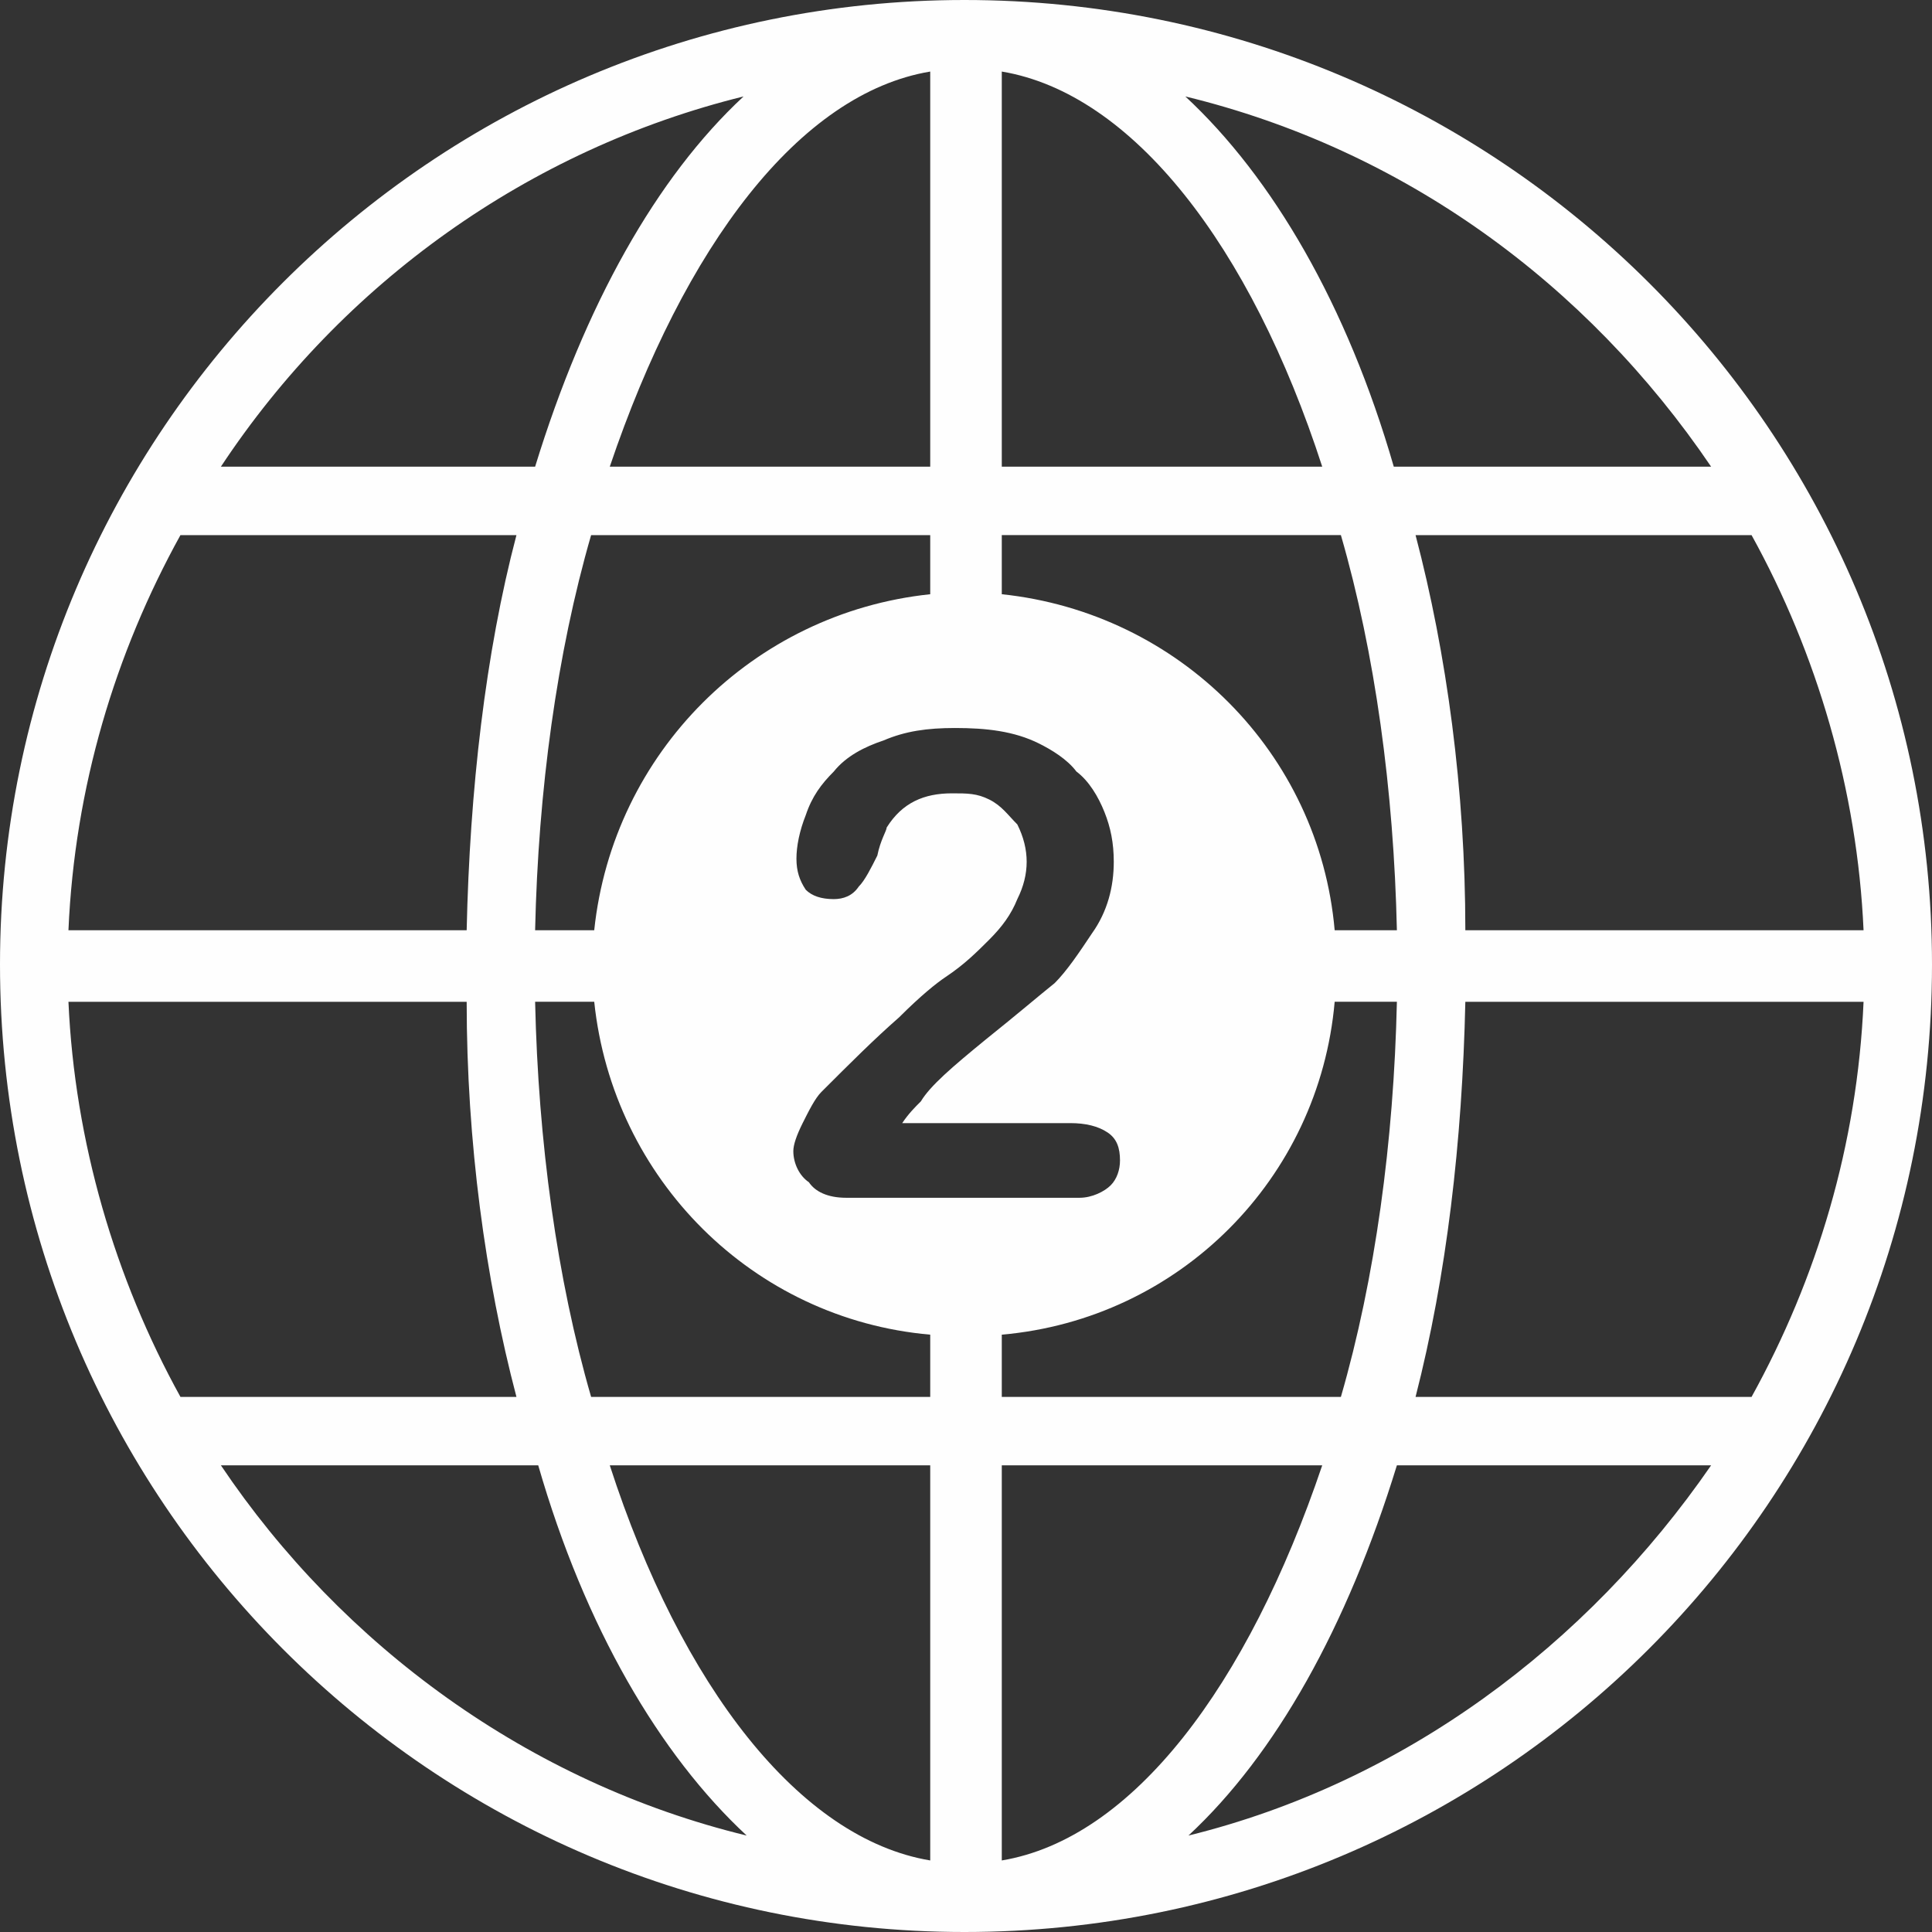
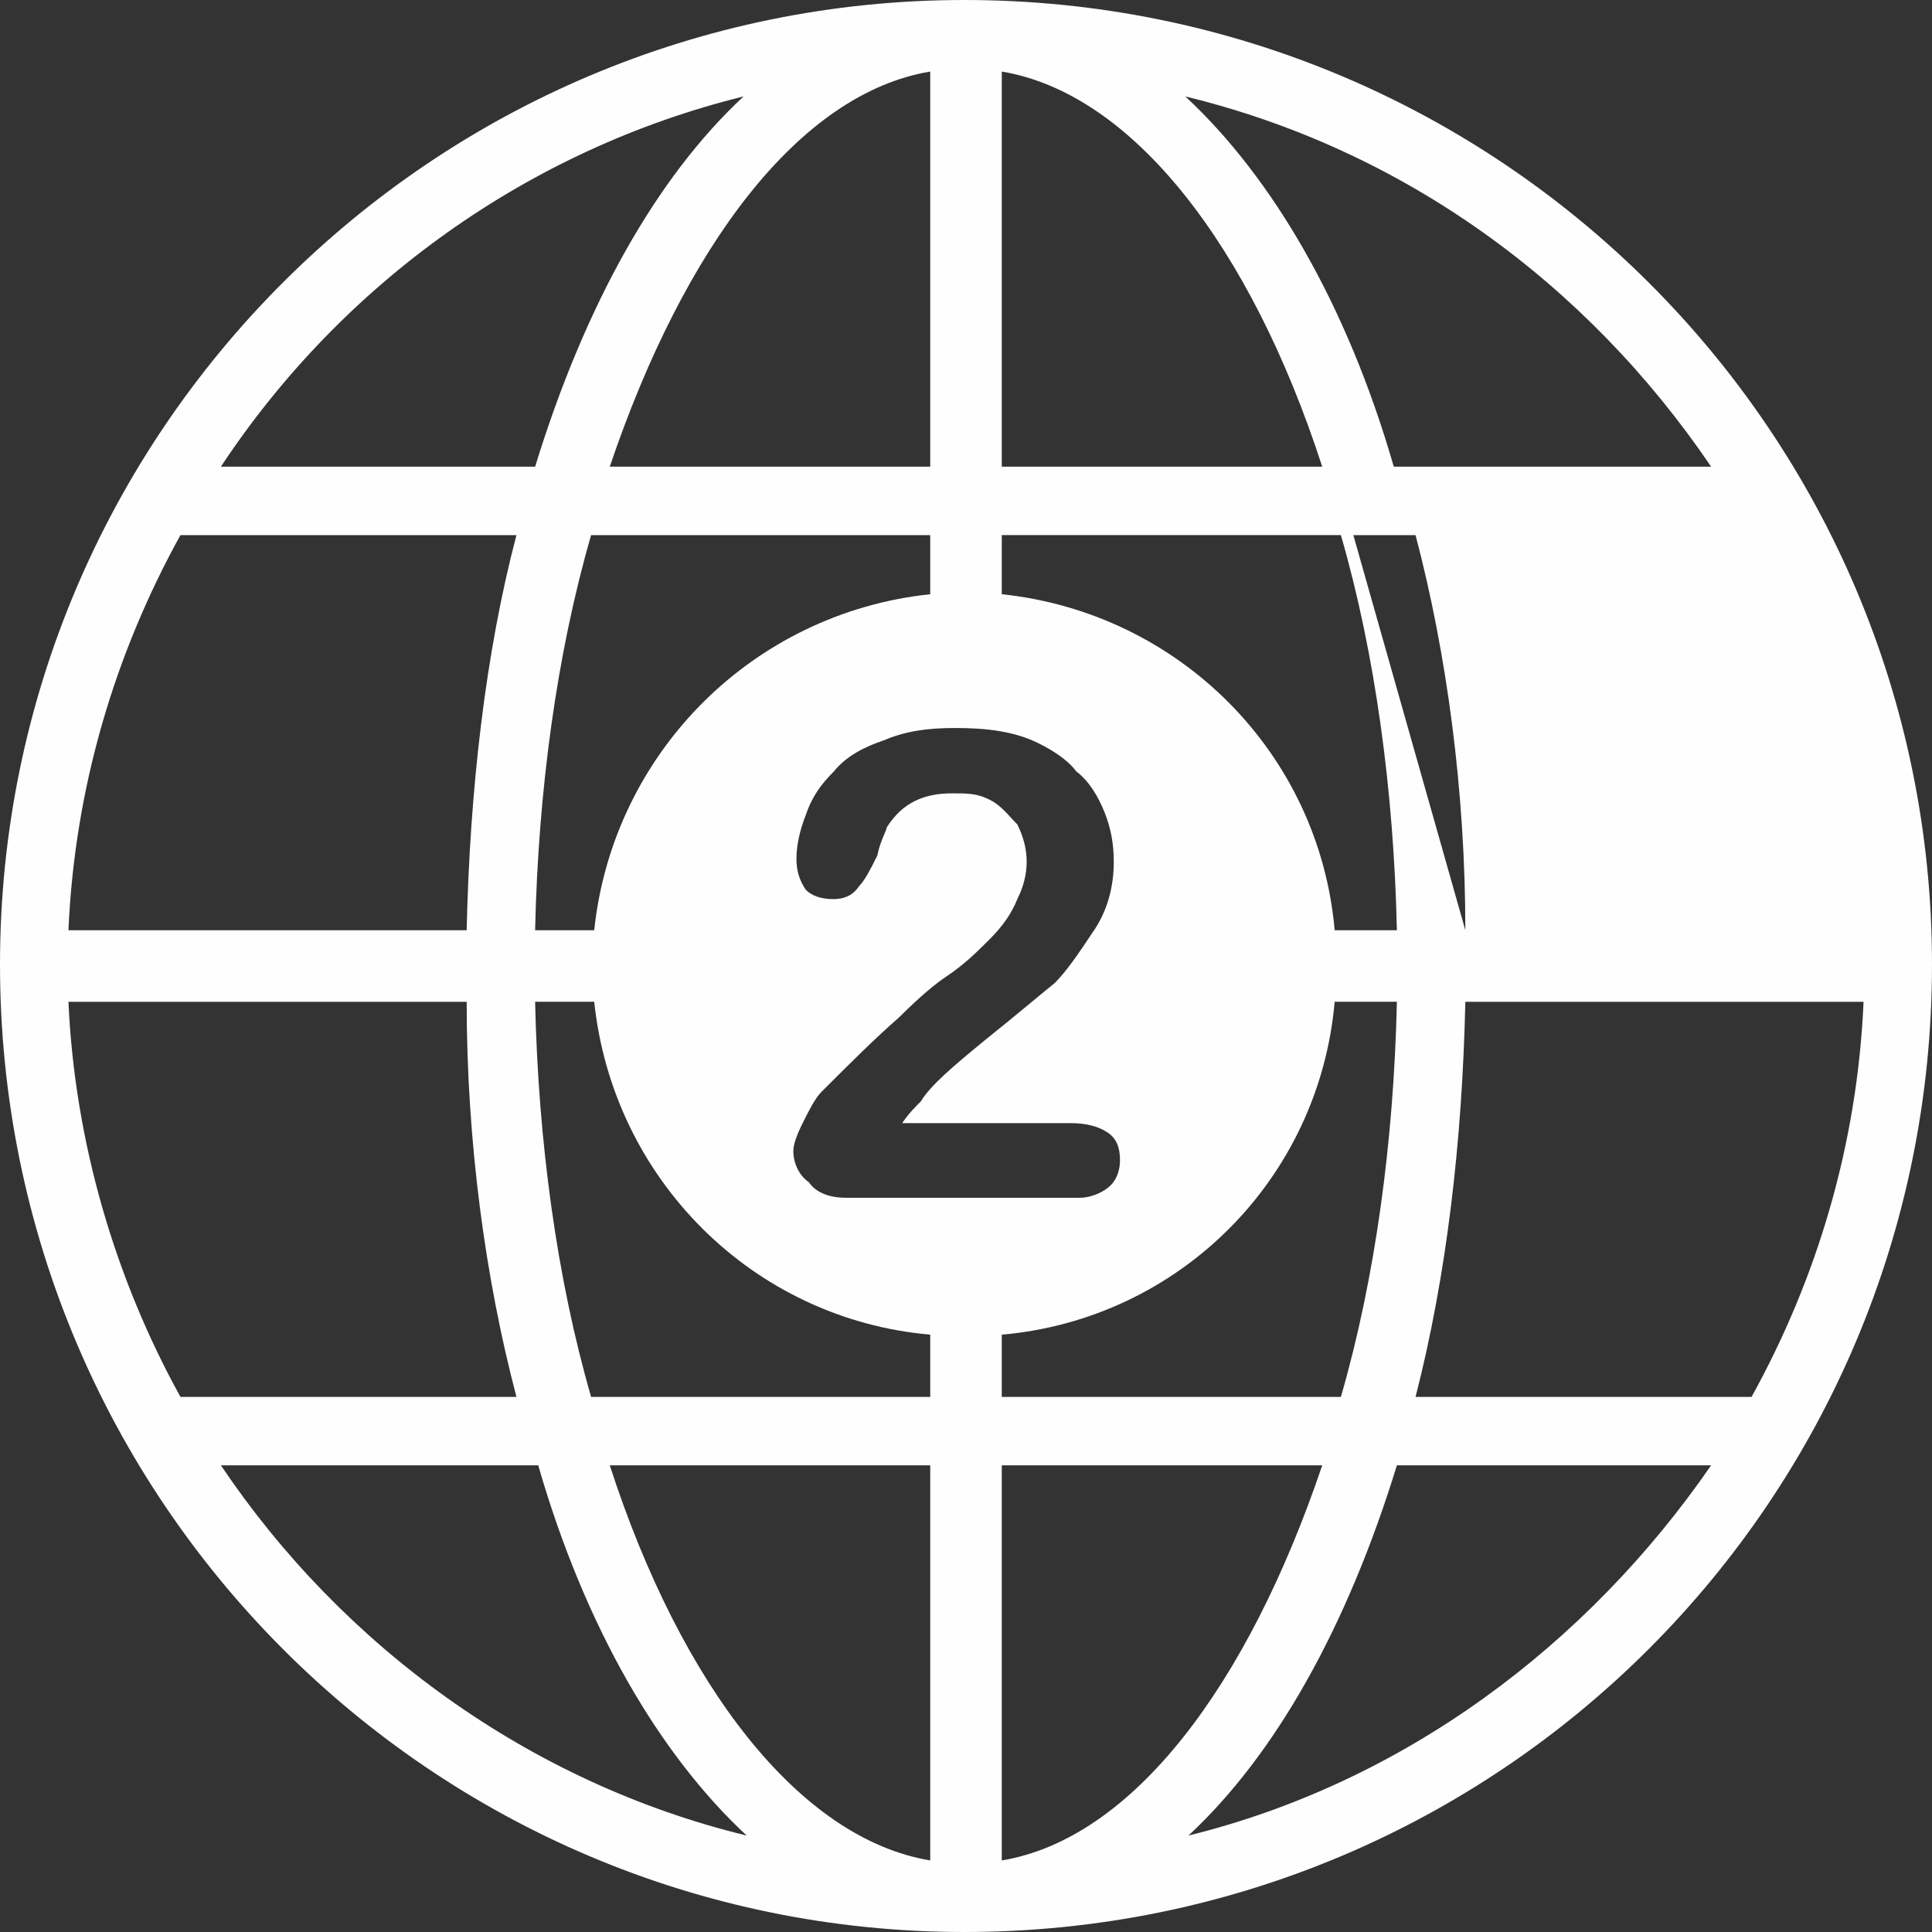
<svg xmlns="http://www.w3.org/2000/svg" xml:space="preserve" width="272px" height="272px" version="1.1" style="shape-rendering:geometricPrecision; text-rendering:geometricPrecision; image-rendering:optimizeQuality; fill-rule:evenodd; clip-rule:evenodd" viewBox="0 0 6210 6210">
  <rect x="0" y="0" width="6210" height="6210" fill="#333333" stroke="none" />
  <defs>
    <style type="text/css">
   
    .fil0 {fill:#FEFEFE}
   
  </style>
  </defs>
  <g id="Layer_x0020_1">
-     <path class="fil0" d="M3100 0c-1710,0 -3100,1390 -3100,3100 0,1720 1390,3110 3100,3110 1720,0 3110,-1390 3110,-3110 0,-1710 -1390,-3100 -3110,-3100zm-200 3610l540 0c50,0 90,10 120,30 30,20 40,50 40,90 0,30 -10,60 -30,80 -20,20 -60,40 -100,40l-750 0c-60,0 -100,-20 -120,-50 -30,-20 -50,-60 -50,-100 0,-20 10,-50 30,-90 20,-40 40,-80 60,-100 90,-90 170,-170 250,-240 70,-70 120,-110 150,-130 60,-40 100,-80 140,-120 40,-40 70,-80 90,-130 20,-40 30,-80 30,-120 0,-40 -10,-80 -30,-120 -30,-30 -50,-60 -90,-80 -40,-20 -70,-20 -120,-20 -90,0 -160,30 -210,110 0,10 -20,40 -30,90 -20,40 -40,80 -60,100 -20,30 -50,40 -80,40 -40,0 -70,-10 -90,-30 -20,-30 -30,-60 -30,-100 0,-40 10,-90 30,-140 20,-60 50,-100 90,-140 40,-50 100,-80 160,-100 70,-30 140,-40 230,-40 100,0 190,10 270,50 40,20 90,50 120,90 40,30 70,80 90,130 20,50 30,100 30,160 0,80 -20,160 -70,230 -40,60 -80,120 -120,160 -50,40 -120,100 -220,180 -110,90 -180,150 -210,200 -20,20 -40,40 -60,70zm320 -1700c570,60 1020,510 1070,1080l200 0c-10,-450 -70,-890 -180,-1270l-1090 0 0 190zm1070 1310c-50,570 -500,1020 -1070,1070l0 200 1090 0c110,-380 170,-820 180,-1270l-200 0zm-1300 1070c-570,-50 -1020,-500 -1080,-1070l-190 0c10,450 70,890 180,1270l1090 0 0 -200zm-1080 -1300c60,-570 510,-1020 1080,-1080l0 -190 -1090 0c-110,380 -170,820 -180,1270l190 0zm-1690 230l1280 0c0,450 60,890 160,1270l-1080 0c-210,-380 -340,-820 -360,-1270zm3000 -1720l0 -1270c420,70 800,560 1030,1270l-1030 0zm-230 -1270l0 1270 -1030 0c240,-710 610,-1200 1030,-1270zm-1490 2760l-1280 0c20,-460 150,-890 360,-1270l1080 0c-100,380 -150,820 -160,1270zm1490 1720l0 1270c-420,-70 -800,-560 -1030,-1270l1030 0zm230 1270l0 -1270 1030 0c-240,710 -610,1200 -1030,1270zm1490 -2760l1280 0c-20,460 -150,890 -360,1270l-1080 0c100,-390 150,-820 160,-1270zm0 -230c0,-450 -60,-890 -160,-1270l1080 0c210,380 340,820 360,1270l-1280 0zm790 -1490l-1020 0c-150,-520 -390,-930 -670,-1190 700,170 1290,600 1690,1190zm-3110 -1190c-280,260 -510,670 -670,1190l-1010 0c390,-590 990,-1020 1680,-1190zm-1680 4400l1020 0c150,520 390,930 670,1190 -700,-170 -1300,-610 -1690,-1190zm3110 1190c280,-260 510,-670 670,-1190l1010 0c-400,580 -990,1020 -1680,1190z" />
+     <path class="fil0" d="M3100 0c-1710,0 -3100,1390 -3100,3100 0,1720 1390,3110 3100,3110 1720,0 3110,-1390 3110,-3110 0,-1710 -1390,-3100 -3110,-3100zm-200 3610l540 0c50,0 90,10 120,30 30,20 40,50 40,90 0,30 -10,60 -30,80 -20,20 -60,40 -100,40l-750 0c-60,0 -100,-20 -120,-50 -30,-20 -50,-60 -50,-100 0,-20 10,-50 30,-90 20,-40 40,-80 60,-100 90,-90 170,-170 250,-240 70,-70 120,-110 150,-130 60,-40 100,-80 140,-120 40,-40 70,-80 90,-130 20,-40 30,-80 30,-120 0,-40 -10,-80 -30,-120 -30,-30 -50,-60 -90,-80 -40,-20 -70,-20 -120,-20 -90,0 -160,30 -210,110 0,10 -20,40 -30,90 -20,40 -40,80 -60,100 -20,30 -50,40 -80,40 -40,0 -70,-10 -90,-30 -20,-30 -30,-60 -30,-100 0,-40 10,-90 30,-140 20,-60 50,-100 90,-140 40,-50 100,-80 160,-100 70,-30 140,-40 230,-40 100,0 190,10 270,50 40,20 90,50 120,90 40,30 70,80 90,130 20,50 30,100 30,160 0,80 -20,160 -70,230 -40,60 -80,120 -120,160 -50,40 -120,100 -220,180 -110,90 -180,150 -210,200 -20,20 -40,40 -60,70zm320 -1700c570,60 1020,510 1070,1080l200 0c-10,-450 -70,-890 -180,-1270l-1090 0 0 190zm1070 1310c-50,570 -500,1020 -1070,1070l0 200 1090 0c110,-380 170,-820 180,-1270l-200 0zm-1300 1070c-570,-50 -1020,-500 -1080,-1070l-190 0c10,450 70,890 180,1270l1090 0 0 -200zm-1080 -1300c60,-570 510,-1020 1080,-1080l0 -190 -1090 0c-110,380 -170,820 -180,1270l190 0zm-1690 230l1280 0c0,450 60,890 160,1270l-1080 0c-210,-380 -340,-820 -360,-1270zm3000 -1720l0 -1270c420,70 800,560 1030,1270l-1030 0zm-230 -1270l0 1270 -1030 0c240,-710 610,-1200 1030,-1270zm-1490 2760l-1280 0c20,-460 150,-890 360,-1270l1080 0c-100,380 -150,820 -160,1270zm1490 1720l0 1270c-420,-70 -800,-560 -1030,-1270l1030 0zm230 1270l0 -1270 1030 0c-240,710 -610,1200 -1030,1270zm1490 -2760l1280 0c-20,460 -150,890 -360,1270l-1080 0c100,-390 150,-820 160,-1270zm0 -230c0,-450 -60,-890 -160,-1270l1080 0l-1280 0zm790 -1490l-1020 0c-150,-520 -390,-930 -670,-1190 700,170 1290,600 1690,1190zm-3110 -1190c-280,260 -510,670 -670,1190l-1010 0c390,-590 990,-1020 1680,-1190zm-1680 4400l1020 0c150,520 390,930 670,1190 -700,-170 -1300,-610 -1690,-1190zm3110 1190c280,-260 510,-670 670,-1190l1010 0c-400,580 -990,1020 -1680,1190z" />
  </g>
</svg>